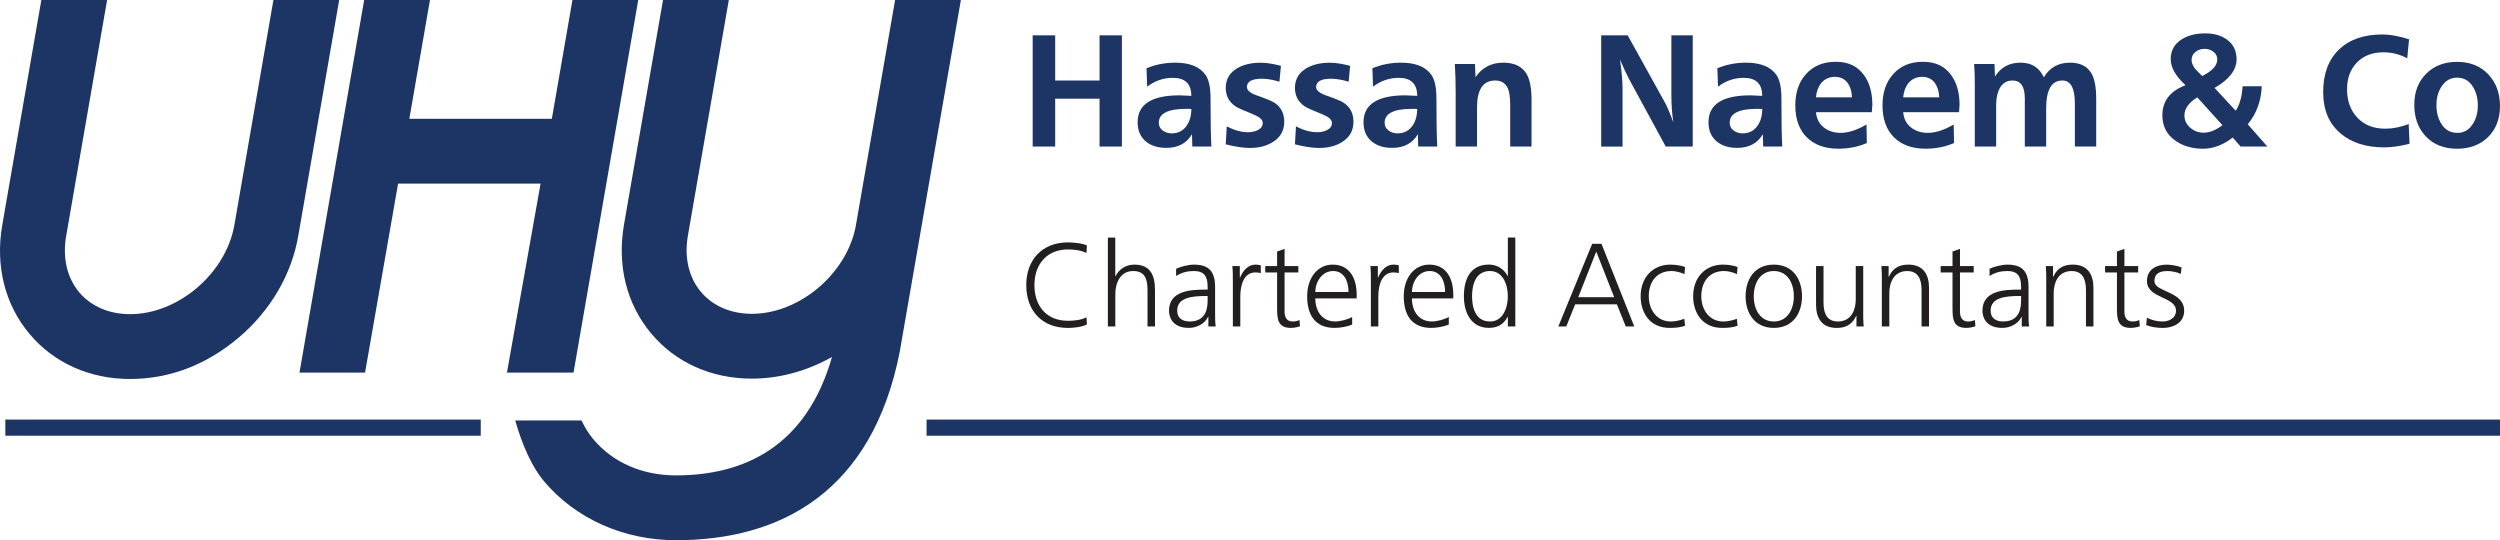
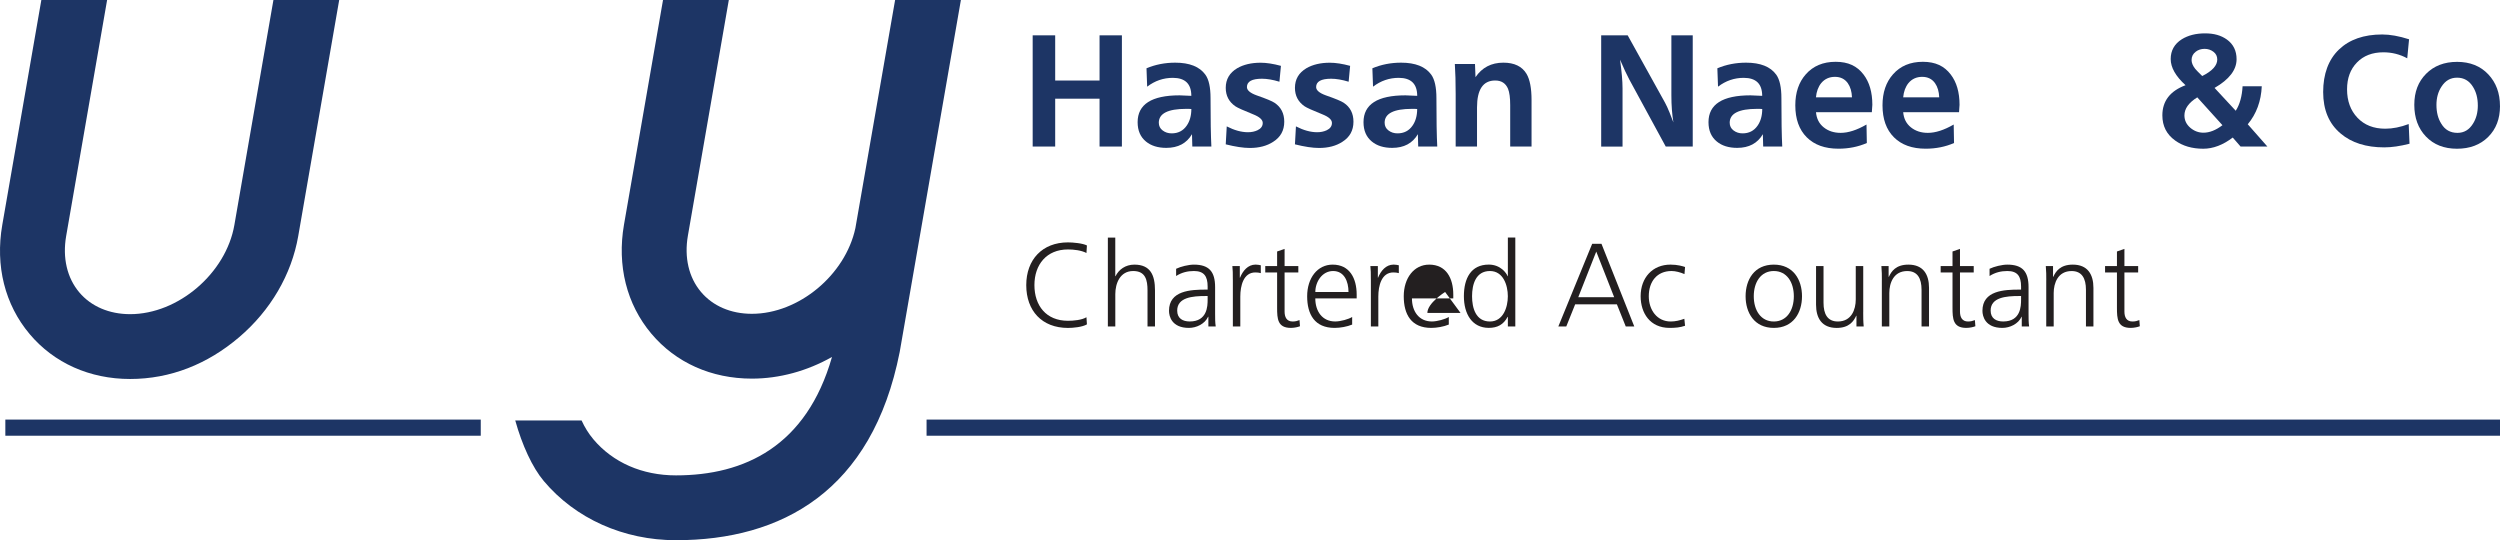
<svg xmlns="http://www.w3.org/2000/svg" id="Layer_2" data-name="Layer 2" viewBox="0 0 902.8 195.07">
  <defs>
    <style>
      .cls-1 {
        fill-rule: evenodd;
      }

      .cls-1, .cls-2 {
        fill: #1d3565;
      }

      .cls-1, .cls-2, .cls-3 {
        stroke-width: 0px;
      }

      .cls-3 {
        fill: #231f20;
      }
    </style>
  </defs>
  <g id="Layer_1-2" data-name="Layer 1">
    <g>
      <g>
        <path class="cls-2" d="M405.14,52.92h-8.07v-17.28h-16.02v17.28h-8.13V12.76h8.13v16.32h16.02V12.76h8.07v40.17Z" />
        <path class="cls-2" d="M437.44,52.92h-6.87l-.12-4.46c-1.93,3.29-5.02,4.94-9.27,4.94-3.05,0-5.5-.76-7.35-2.29-2.01-1.65-3.01-3.97-3.01-6.98,0-6.46,5.05-9.7,15.15-9.7.04,0,1.45.06,4.24.18,0-4.33-2.23-6.5-6.67-6.5-3.4,0-6.49,1.06-9.28,3.19l-.24-6.64c3.21-1.35,6.66-2.03,10.36-2.03,5.18,0,8.81,1.44,10.9,4.33,1.25,1.72,1.87,4.55,1.87,8.48,0,7.77.1,13.6.3,17.49ZM430.21,39.37c-.2-.04-.5-.06-.9-.06h-.96c-6.58,0-9.88,1.67-9.88,5,0,1.17.46,2.1,1.39,2.8.92.7,2.01,1.05,3.25,1.05,2.33,0,4.13-.92,5.42-2.77,1.12-1.6,1.69-3.61,1.69-6.02Z" />
        <path class="cls-2" d="M442.64,52.09l.36-6.45c2.75,1.41,5.31,2.11,7.66,2.11,1.29,0,2.45-.24,3.46-.72,1.25-.6,1.88-1.48,1.88-2.64s-1.16-2.2-3.49-3.12c-3.49-1.4-5.62-2.36-6.38-2.88-2.33-1.6-3.49-3.83-3.49-6.67,0-3.08,1.38-5.45,4.15-7.09,2.29-1.32,5.1-1.98,8.43-1.98,2.13,0,4.58.38,7.35,1.13l-.54,5.73c-2.37-.72-4.48-1.08-6.32-1.08-3.61,0-5.42,1-5.42,3,0,1.16,1.16,2.16,3.49,3,3.45,1.2,5.62,2.1,6.5,2.7,2.33,1.56,3.49,3.84,3.49,6.83,0,3.15-1.33,5.57-4,7.25-2.26,1.48-5.07,2.22-8.42,2.22-2.34,0-5.25-.44-8.72-1.31Z" />
        <path class="cls-2" d="M467.63,52.09l.36-6.45c2.75,1.41,5.31,2.11,7.66,2.11,1.29,0,2.45-.24,3.46-.72,1.25-.6,1.88-1.48,1.88-2.64s-1.16-2.2-3.49-3.12c-3.49-1.4-5.62-2.36-6.38-2.88-2.33-1.6-3.49-3.83-3.49-6.67,0-3.08,1.38-5.45,4.15-7.09,2.29-1.32,5.1-1.98,8.43-1.98,2.13,0,4.58.38,7.35,1.13l-.54,5.73c-2.37-.72-4.48-1.08-6.32-1.08-3.61,0-5.42,1-5.42,3,0,1.16,1.16,2.16,3.49,3,3.45,1.2,5.62,2.1,6.5,2.7,2.33,1.56,3.49,3.84,3.49,6.83,0,3.15-1.33,5.57-4,7.25-2.26,1.48-5.07,2.22-8.42,2.22-2.34,0-5.25-.44-8.72-1.31Z" />
        <path class="cls-2" d="M519,52.92h-6.86l-.12-4.46c-1.93,3.29-5.02,4.94-9.27,4.94-3.05,0-5.5-.76-7.35-2.29-2.01-1.65-3.01-3.97-3.01-6.98,0-6.46,5.05-9.7,15.15-9.7.04,0,1.45.06,4.24.18,0-4.33-2.23-6.5-6.67-6.5-3.4,0-6.49,1.06-9.28,3.19l-.24-6.64c3.21-1.35,6.66-2.03,10.36-2.03,5.18,0,8.81,1.44,10.9,4.33,1.24,1.72,1.87,4.55,1.87,8.48,0,7.77.1,13.6.3,17.49ZM511.77,39.37c-.2-.04-.5-.06-.91-.06h-.96c-6.59,0-9.88,1.67-9.88,5,0,1.17.46,2.1,1.39,2.8.92.7,2.01,1.05,3.25,1.05,2.33,0,4.13-.92,5.42-2.77,1.12-1.6,1.69-3.61,1.69-6.02Z" />
        <path class="cls-2" d="M532.65,23.11l.18,4.76c2.37-3.49,5.72-5.24,10.06-5.24,3.97,0,6.76,1.35,8.37,4.04,1.21,2.05,1.81,5.2,1.81,9.45v16.8h-7.71v-14.96c0-2.64-.26-4.61-.78-5.89-.84-2-2.39-3-4.63-3-4.38,0-6.57,3.24-6.57,9.73v14.12h-7.71v-18.97c0-4.21-.1-7.83-.3-10.84h7.29Z" />
        <path class="cls-2" d="M611.29,52.92h-9.76l-13.19-24.27c-.88-1.65-1.99-4.01-3.31-7.1.6,4.3.9,7.75.9,10.36v21.02h-7.71V12.76h9.57l13.49,24.33c.48.88,1.03,2.07,1.63,3.55.8,2.09,1.26,3.27,1.39,3.56-.48-2.85-.73-6.12-.73-9.82V12.76h7.71v40.17Z" />
        <path class="cls-2" d="M643.59,52.92h-6.87l-.12-4.46c-1.93,3.29-5.02,4.94-9.27,4.94-3.05,0-5.5-.76-7.35-2.29-2.01-1.65-3.01-3.97-3.01-6.98,0-6.46,5.05-9.7,15.15-9.7.04,0,1.45.06,4.24.18,0-4.33-2.22-6.5-6.67-6.5-3.4,0-6.49,1.06-9.28,3.19l-.24-6.64c3.21-1.35,6.66-2.03,10.36-2.03,5.18,0,8.81,1.44,10.9,4.33,1.24,1.72,1.87,4.55,1.87,8.48,0,7.77.1,13.6.3,17.49ZM636.37,39.37c-.2-.04-.5-.06-.9-.06h-.96c-6.58,0-9.88,1.67-9.88,5,0,1.17.46,2.1,1.39,2.8s2.01,1.05,3.25,1.05c2.33,0,4.13-.92,5.42-2.77,1.12-1.6,1.69-3.61,1.69-6.02Z" />
        <path class="cls-2" d="M674.03,44.97l.12,6.68c-3.13,1.36-6.54,2.05-10.24,2.05-4.9,0-8.72-1.38-11.47-4.13s-4.12-6.59-4.12-11.53c0-4.62,1.26-8.35,3.79-11.2,2.65-3.01,6.24-4.52,10.78-4.52s7.73,1.52,10.06,4.58c2.13,2.77,3.19,6.42,3.19,10.96,0-.04-.06.84-.18,2.65h-20.17c.2,2.33,1.13,4.15,2.79,5.48s3.7,1.99,6.12,1.99c2.75,0,5.86-1,9.33-3.01ZM668.79,35.16c-.08-2.09-.58-3.79-1.51-5.12-1.08-1.52-2.63-2.29-4.64-2.29s-3.69.74-4.94,2.23c-1.08,1.32-1.73,3.05-1.93,5.18h13.01Z" />
        <path class="cls-2" d="M705.52,44.97l.12,6.68c-3.13,1.36-6.54,2.05-10.24,2.05-4.9,0-8.72-1.38-11.47-4.13-2.75-2.75-4.12-6.59-4.12-11.53,0-4.62,1.26-8.35,3.79-11.2,2.65-3.01,6.24-4.52,10.78-4.52s7.73,1.52,10.06,4.58c2.13,2.77,3.19,6.42,3.19,10.96,0-.04-.06.84-.18,2.65h-20.17c.2,2.33,1.13,4.15,2.79,5.48s3.7,1.99,6.12,1.99c2.75,0,5.86-1,9.33-3.01ZM700.29,35.16c-.08-2.09-.58-3.79-1.51-5.12-1.08-1.52-2.63-2.29-4.64-2.29s-3.69.74-4.94,2.23c-1.08,1.32-1.73,3.05-1.93,5.18h13.01Z" />
-         <path class="cls-2" d="M720.25,23.11l.18,4.52c2.09-3.33,5.16-5,9.21-5s6.79,1.77,8.43,5.3c2.09-3.53,5.24-5.3,9.45-5.3,3.74,0,6.35,1.35,7.83,4.04,1.08,1.97,1.63,4.96,1.63,8.97v17.28h-7.71v-15.62c0-5.49-1.51-8.23-4.52-8.23-3.89,0-5.84,3.36-5.84,10.09v13.76h-7.71v-17.36c0-4.33-1.48-6.49-4.45-6.49-2.13,0-3.71,1.02-4.76,3.06-.77,1.56-1.14,3.52-1.14,5.89v14.9h-7.71v-22.52c0-2.73-.08-5.16-.24-7.29h7.35Z" />
        <path class="cls-2" d="M818.82,52.92h-9.7l-2.83-3.25c-3.53,2.69-7.09,4.04-10.66,4.04-4.02,0-7.39-.99-10.12-2.95-3.09-2.21-4.64-5.24-4.64-9.09,0-5.18,2.79-8.81,8.37-10.9-3.57-3.25-5.36-6.4-5.36-9.45s1.35-5.48,4.04-7.16c2.29-1.41,5.08-2.11,8.37-2.11s5.8.74,7.89,2.23c2.33,1.69,3.49,4.06,3.49,7.11,0,3.85-2.65,7.31-7.95,10.36l7.65,8.25c1.44-2.25,2.27-5.2,2.47-8.85h6.93c-.24,5.38-1.93,9.96-5.06,13.73l7.11,8.07ZM793.47,35.16c-3.09,1.93-4.63,4.1-4.63,6.5,0,1.77.7,3.25,2.1,4.46,1.41,1.2,2.99,1.8,4.76,1.8,2.21,0,4.5-.9,6.87-2.71l-9.09-10.06ZM795.28,27.45c3.61-1.81,5.42-3.79,5.42-5.96,0-1.16-.46-2.1-1.39-2.8-.92-.7-1.99-1.05-3.19-1.05s-2.31.34-3.19,1.03c-1,.76-1.51,1.77-1.51,3.01,0,1,.44,2.07,1.32,3.19.36.44,1.21,1.31,2.53,2.59Z" />
        <path class="cls-2" d="M869.83,44.79l.3,7.11c-3.41.88-6.46,1.32-9.15,1.32-6.54,0-11.78-1.66-15.72-5-4.22-3.53-6.32-8.53-6.32-14.99s1.9-11.69,5.69-15.33c3.79-3.63,9-5.45,15.63-5.45,2.85,0,6.08.58,9.7,1.74l-.66,6.87c-2.65-1.44-5.52-2.17-8.61-2.17-3.97,0-7.16,1.22-9.54,3.67-2.39,2.45-3.58,5.68-3.58,9.7,0,4.22,1.26,7.64,3.76,10.27s5.85,3.95,10.03,3.95c2.69,0,5.52-.56,8.49-1.69Z" />
        <path class="cls-2" d="M902.8,38.29c0,4.62-1.43,8.34-4.28,11.17-2.85,2.83-6.6,4.25-11.26,4.25s-8.39-1.47-11.2-4.4c-2.81-2.93-4.21-6.75-4.21-11.44s1.42-8.36,4.27-11.23c2.85-2.87,6.58-4.3,11.2-4.3s8.4,1.49,11.23,4.49c2.83,2.99,4.24,6.81,4.24,11.47ZM894.79,38.11c0-2.65-.58-4.9-1.75-6.75-1.36-2.21-3.27-3.31-5.72-3.31s-4.26,1.08-5.66,3.25c-1.21,1.85-1.81,4.04-1.81,6.57,0,2.69.58,4.96,1.75,6.8,1.32,2.21,3.27,3.31,5.84,3.31,2.37,0,4.23-1.1,5.6-3.31,1.17-1.84,1.75-4.04,1.75-6.56Z" />
      </g>
      <g>
        <path class="cls-3" d="M392.34,91.36c-1.88-.98-4.58-1.28-6.68-1.28-7.74,0-12.11,5.48-12.11,12.88s4.24,12.88,12.11,12.88c1.97,0,4.97-.25,6.68-1.28l.17,2.57c-1.63.98-4.96,1.29-6.85,1.29-9.41,0-15.06-6.21-15.06-15.45s5.82-15.44,15.06-15.44c1.76,0,5.31.3,6.85,1.11l-.17,2.74Z" />
        <path class="cls-3" d="M400.06,85.8h2.69v13.95h.09c1.15-2.4,3.59-4.19,6.8-4.19,5.86,0,7.45,3.89,7.45,9.28v13.05h-2.7v-13.01c0-3.76-.72-7.01-5.17-7.01-4.79,0-6.46,4.53-6.46,8.34v11.68h-2.69v-32.09Z" />
        <path class="cls-3" d="M436.36,114.39h-.09c-1.2,2.61-4.24,4.02-6.93,4.02-6.21,0-7.19-4.2-7.19-6.17,0-7.31,7.79-7.66,13.44-7.66h.51v-1.11c0-3.72-1.32-5.6-4.96-5.6-2.27,0-4.41.51-6.42,1.8v-2.61c1.67-.81,4.49-1.5,6.42-1.5,5.39,0,7.66,2.44,7.66,8.13v9.63c0,1.75,0,3.08.22,4.58h-2.65v-3.51ZM436.11,106.9h-.77c-4.66,0-10.23.47-10.23,5.26,0,2.87,2.05,3.93,4.53,3.93,6.33,0,6.46-5.52,6.46-7.87v-1.32Z" />
        <path class="cls-3" d="M445.2,100.95c0-2.4,0-3.29-.17-4.88h2.69v4.19h.09c.98-2.44,2.82-4.71,5.61-4.71.64,0,1.41.13,1.88.25v2.83c-.55-.17-1.28-.25-1.97-.25-4.28,0-5.43,4.79-5.43,8.73v10.78h-2.69v-16.94Z" />
        <path class="cls-3" d="M468.85,98.39h-4.96v14.12c0,1.97.73,3.59,2.91,3.59,1.02,0,1.71-.21,2.48-.51l.17,2.22c-.64.26-1.96.6-3.29.6-4.8,0-4.97-3.29-4.97-7.27v-12.75h-4.28v-2.31h4.28v-5.26l2.7-.94v6.21h4.96v2.31Z" />
        <path class="cls-3" d="M488.3,117.21c-1.88.77-4.32,1.2-6.33,1.2-7.23,0-9.93-4.88-9.93-11.43s3.68-11.42,9.2-11.42c6.16,0,8.68,4.96,8.68,10.82v1.37h-14.94c0,4.62,2.48,8.34,7.19,8.34,1.97,0,4.84-.82,6.12-1.62v2.74ZM486.97,105.44c0-3.81-1.54-7.57-5.56-7.57s-6.42,3.98-6.42,7.57h11.98Z" />
        <path class="cls-3" d="M495.04,100.95c0-2.4,0-3.29-.17-4.88h2.7v4.19h.08c.99-2.44,2.83-4.71,5.61-4.71.64,0,1.41.13,1.88.25v2.83c-.56-.17-1.28-.25-1.97-.25-4.28,0-5.43,4.79-5.43,8.73v10.78h-2.69v-16.94Z" />
-         <path class="cls-3" d="M523.18,117.21c-1.88.77-4.32,1.2-6.33,1.2-7.23,0-9.93-4.88-9.93-11.43s3.68-11.42,9.2-11.42c6.16,0,8.69,4.96,8.69,10.82v1.37h-14.93c0,4.62,2.48,8.34,7.19,8.34,1.96,0,4.83-.82,6.12-1.62v2.74ZM521.86,105.44c0-3.81-1.54-7.57-5.57-7.57s-6.41,3.98-6.41,7.57h11.98Z" />
+         <path class="cls-3" d="M523.18,117.21c-1.88.77-4.32,1.2-6.33,1.2-7.23,0-9.93-4.88-9.93-11.43s3.68-11.42,9.2-11.42c6.16,0,8.69,4.96,8.69,10.82v1.37h-14.93c0,4.62,2.48,8.34,7.19,8.34,1.96,0,4.83-.82,6.12-1.62v2.74ZM521.86,105.44s-6.41,3.98-6.41,7.57h11.98Z" />
        <path class="cls-3" d="M547.21,117.89h-2.69v-3.47h-.09c-1.46,2.79-3.67,3.98-6.8,3.98-5.99,0-8.99-4.96-8.99-11.43s2.57-11.42,8.99-11.42c4.28,0,6.41,3.12,6.8,4.19h.09v-13.95h2.69v32.09ZM538.05,116.1c4.79,0,6.46-5.14,6.46-9.12s-1.67-9.11-6.46-9.11c-5.14,0-6.46,4.88-6.46,9.11s1.33,9.12,6.46,9.12Z" />
        <path class="cls-3" d="M574.98,88.03h3.34l11.85,29.87h-3.08l-3.2-8h-15.07l-3.21,8h-2.87l12.23-29.87ZM576.44,90.85l-6.5,16.48h12.97l-6.47-16.48Z" />
        <path class="cls-3" d="M608.29,98.98c-1.46-.64-3.21-1.11-4.66-1.11-5.26,0-8.22,3.81-8.22,9.11,0,4.97,3,9.12,7.91,9.12,1.71,0,3.3-.39,4.93-.98l.26,2.52c-1.84.64-3.55.77-5.61.77-7.02,0-10.43-5.35-10.43-11.43,0-6.71,4.31-11.42,10.78-11.42,2.61,0,4.49.6,5.26.86l-.21,2.56Z" />
-         <path class="cls-3" d="M627.26,98.98c-1.46-.64-3.2-1.11-4.66-1.11-5.27,0-8.22,3.81-8.22,9.11,0,4.97,2.99,9.12,7.92,9.12,1.71,0,3.29-.39,4.92-.98l.25,2.52c-1.83.64-3.54.77-5.6.77-7.02,0-10.44-5.35-10.44-11.43,0-6.71,4.33-11.42,10.78-11.42,2.62,0,4.5.6,5.26.86l-.21,2.56Z" />
        <path class="cls-3" d="M640.56,95.56c7.05,0,10.18,5.48,10.18,11.42s-3.13,11.43-10.18,11.43-10.19-5.48-10.19-11.43,3.12-11.42,10.19-11.42ZM640.56,116.1c4.7,0,7.23-4.07,7.23-9.12s-2.53-9.11-7.23-9.11-7.24,4.06-7.24,9.11,2.53,9.12,7.24,9.12Z" />
        <path class="cls-3" d="M672.84,112.76c0,1.67,0,3.38.18,5.14h-2.62v-3.89h-.08c-.9,1.97-2.53,4.41-7.06,4.41-5.39,0-7.45-3.59-7.45-8.39v-13.95h2.7v13.26c0,4.11,1.46,6.76,5.18,6.76,4.92,0,6.46-4.32,6.46-7.96v-12.06h2.7v16.68Z" />
        <path class="cls-3" d="M679.58,101.21c0-1.67,0-3.38-.17-5.13h2.61v3.89h.09c.9-1.97,2.52-4.41,7.05-4.41,5.4,0,7.45,3.59,7.45,8.39v13.95h-2.7v-13.26c0-4.11-1.46-6.76-5.18-6.76-4.92,0-6.46,4.32-6.46,7.95v12.07h-2.7v-16.69Z" />
        <path class="cls-3" d="M712.75,98.39h-4.96v14.12c0,1.97.73,3.59,2.91,3.59,1.02,0,1.71-.21,2.47-.51l.18,2.22c-.64.26-1.97.6-3.29.6-4.79,0-4.97-3.29-4.97-7.27v-12.75h-4.28v-2.31h4.28v-5.26l2.7-.94v6.21h4.96v2.31Z" />
        <path class="cls-3" d="M730.11,114.39h-.08c-1.2,2.61-4.24,4.02-6.94,4.02-6.2,0-7.19-4.2-7.19-6.17,0-7.31,7.79-7.66,13.44-7.66h.51v-1.11c0-3.72-1.32-5.6-4.96-5.6-2.27,0-4.41.51-6.42,1.8v-2.61c1.67-.81,4.5-1.5,6.42-1.5,5.38,0,7.66,2.44,7.66,8.13v9.63c0,1.75,0,3.08.21,4.58h-2.66v-3.51ZM729.85,106.9h-.76c-4.67,0-10.23.47-10.23,5.26,0,2.87,2.06,3.93,4.54,3.93,6.33,0,6.45-5.52,6.45-7.87v-1.32Z" />
        <path class="cls-3" d="M738.95,101.21c0-1.67,0-3.38-.17-5.13h2.61v3.89h.09c.9-1.97,2.52-4.41,7.05-4.41,5.4,0,7.45,3.59,7.45,8.39v13.95h-2.7v-13.26c0-4.11-1.46-6.76-5.18-6.76-4.92,0-6.47,4.32-6.47,7.95v12.07h-2.69v-16.69Z" />
        <path class="cls-3" d="M772.13,98.39h-4.96v14.12c0,1.97.72,3.59,2.91,3.59,1.02,0,1.71-.21,2.48-.51l.17,2.22c-.64.26-1.97.6-3.3.6-4.78,0-4.96-3.29-4.96-7.27v-12.75h-4.29v-2.31h4.29v-5.26l2.7-.94v6.21h4.96v2.31Z" />
-         <path class="cls-3" d="M775.28,114.73c1.62.82,3.59,1.37,5.69,1.37,2.56,0,4.83-1.41,4.83-3.89,0-5.18-10.49-4.36-10.49-10.7,0-4.32,3.51-5.94,7.11-5.94,1.15,0,3.46.25,5.38.98l-.26,2.36c-1.41-.64-3.34-1.03-4.83-1.03-2.78,0-4.7.86-4.7,3.63,0,4.07,10.74,3.55,10.74,10.7,0,4.62-4.32,6.21-7.61,6.21-2.09,0-4.2-.26-6.11-1.03l.25-2.65Z" />
      </g>
      <rect class="cls-2" x="1.93" y="151.52" width="171.68" height="5.83" />
      <rect class="cls-2" x="334.6" y="151.52" width="568.21" height="5.83" />
      <path class="cls-1" d="M84.64,81.24c-3.03,17.45-20.27,32.21-37.65,32.21-7.56,0-14.08-2.8-18.36-7.87-4.42-5.25-6.1-12.47-4.74-20.33L38.68,0H14.93L.82,81.24c-2.57,14.77.94,28.77,9.89,39.4,8.79,10.45,21.69,16.22,36.27,16.22s27.95-5.35,39.36-15.07c11.37-9.68,18.95-22.66,21.36-36.55L122.49,0h-23.75l-14.1,81.24" />
-       <polyline class="cls-1" points="230.48 0 206.72 0 199.28 42.9 147.82 42.9 155.27 0 131.51 0 108.15 134.55 131.83 134.55 143.76 66.31 195.21 66.31 183.07 134.55 207.11 134.55 230.48 0" />
      <path class="cls-1" d="M323.24,0l-14.34,82.37c-3.62,16.9-20.44,30.95-37.39,30.95-7.57,0-14.09-2.81-18.37-7.9-4.42-5.24-6.09-12.46-4.73-20.31L263.19,0h-23.76l-14.09,81.1c-2.57,14.78.94,28.77,9.89,39.41,8.8,10.46,21.68,16.22,36.28,16.22,9.96,0,19.91-2.73,28.94-7.82-9.21,32.25-31.61,42.76-56.34,42.76-12.17,0-22.75-4.63-29.82-13.02-1.76-2.1-3.17-4.39-4.26-6.8h-23.96c2.45,8.82,6.16,16.95,10.31,21.87,11.42,13.58,28.82,21.36,47.73,21.36,38.04,0,70.84-17.6,80.79-67.97L347,0h-23.76" />
    </g>
  </g>
</svg>